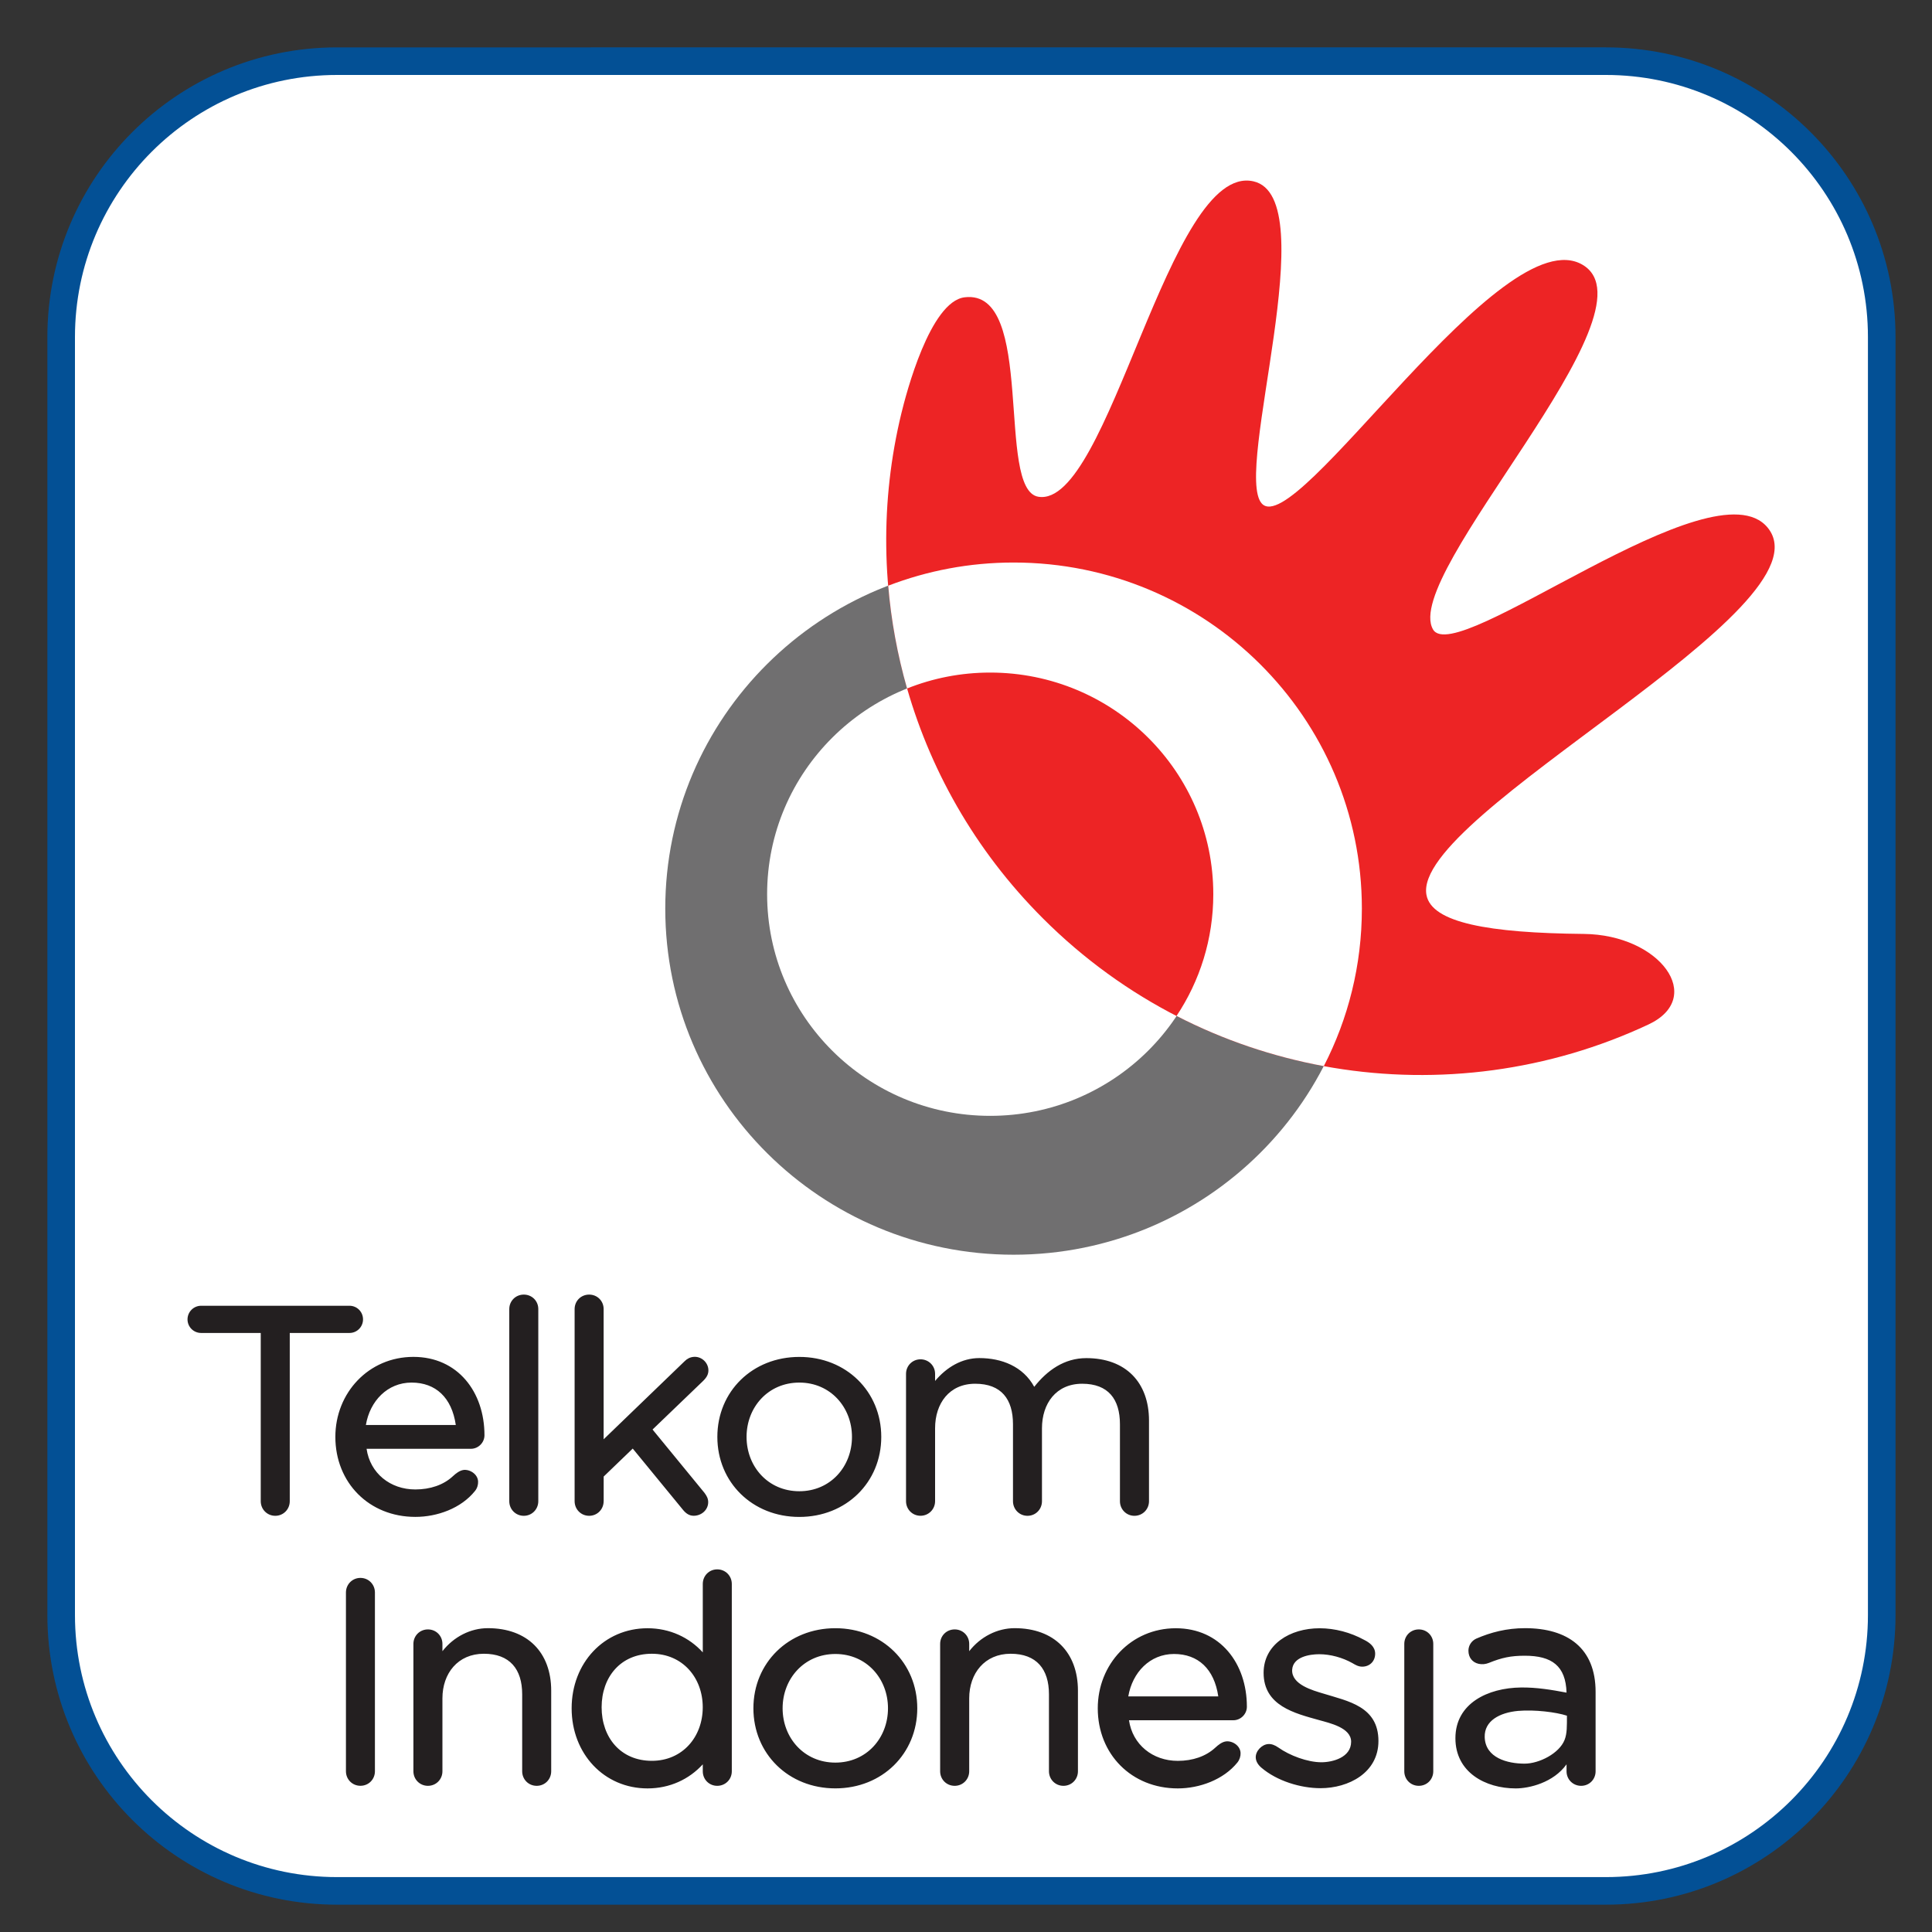
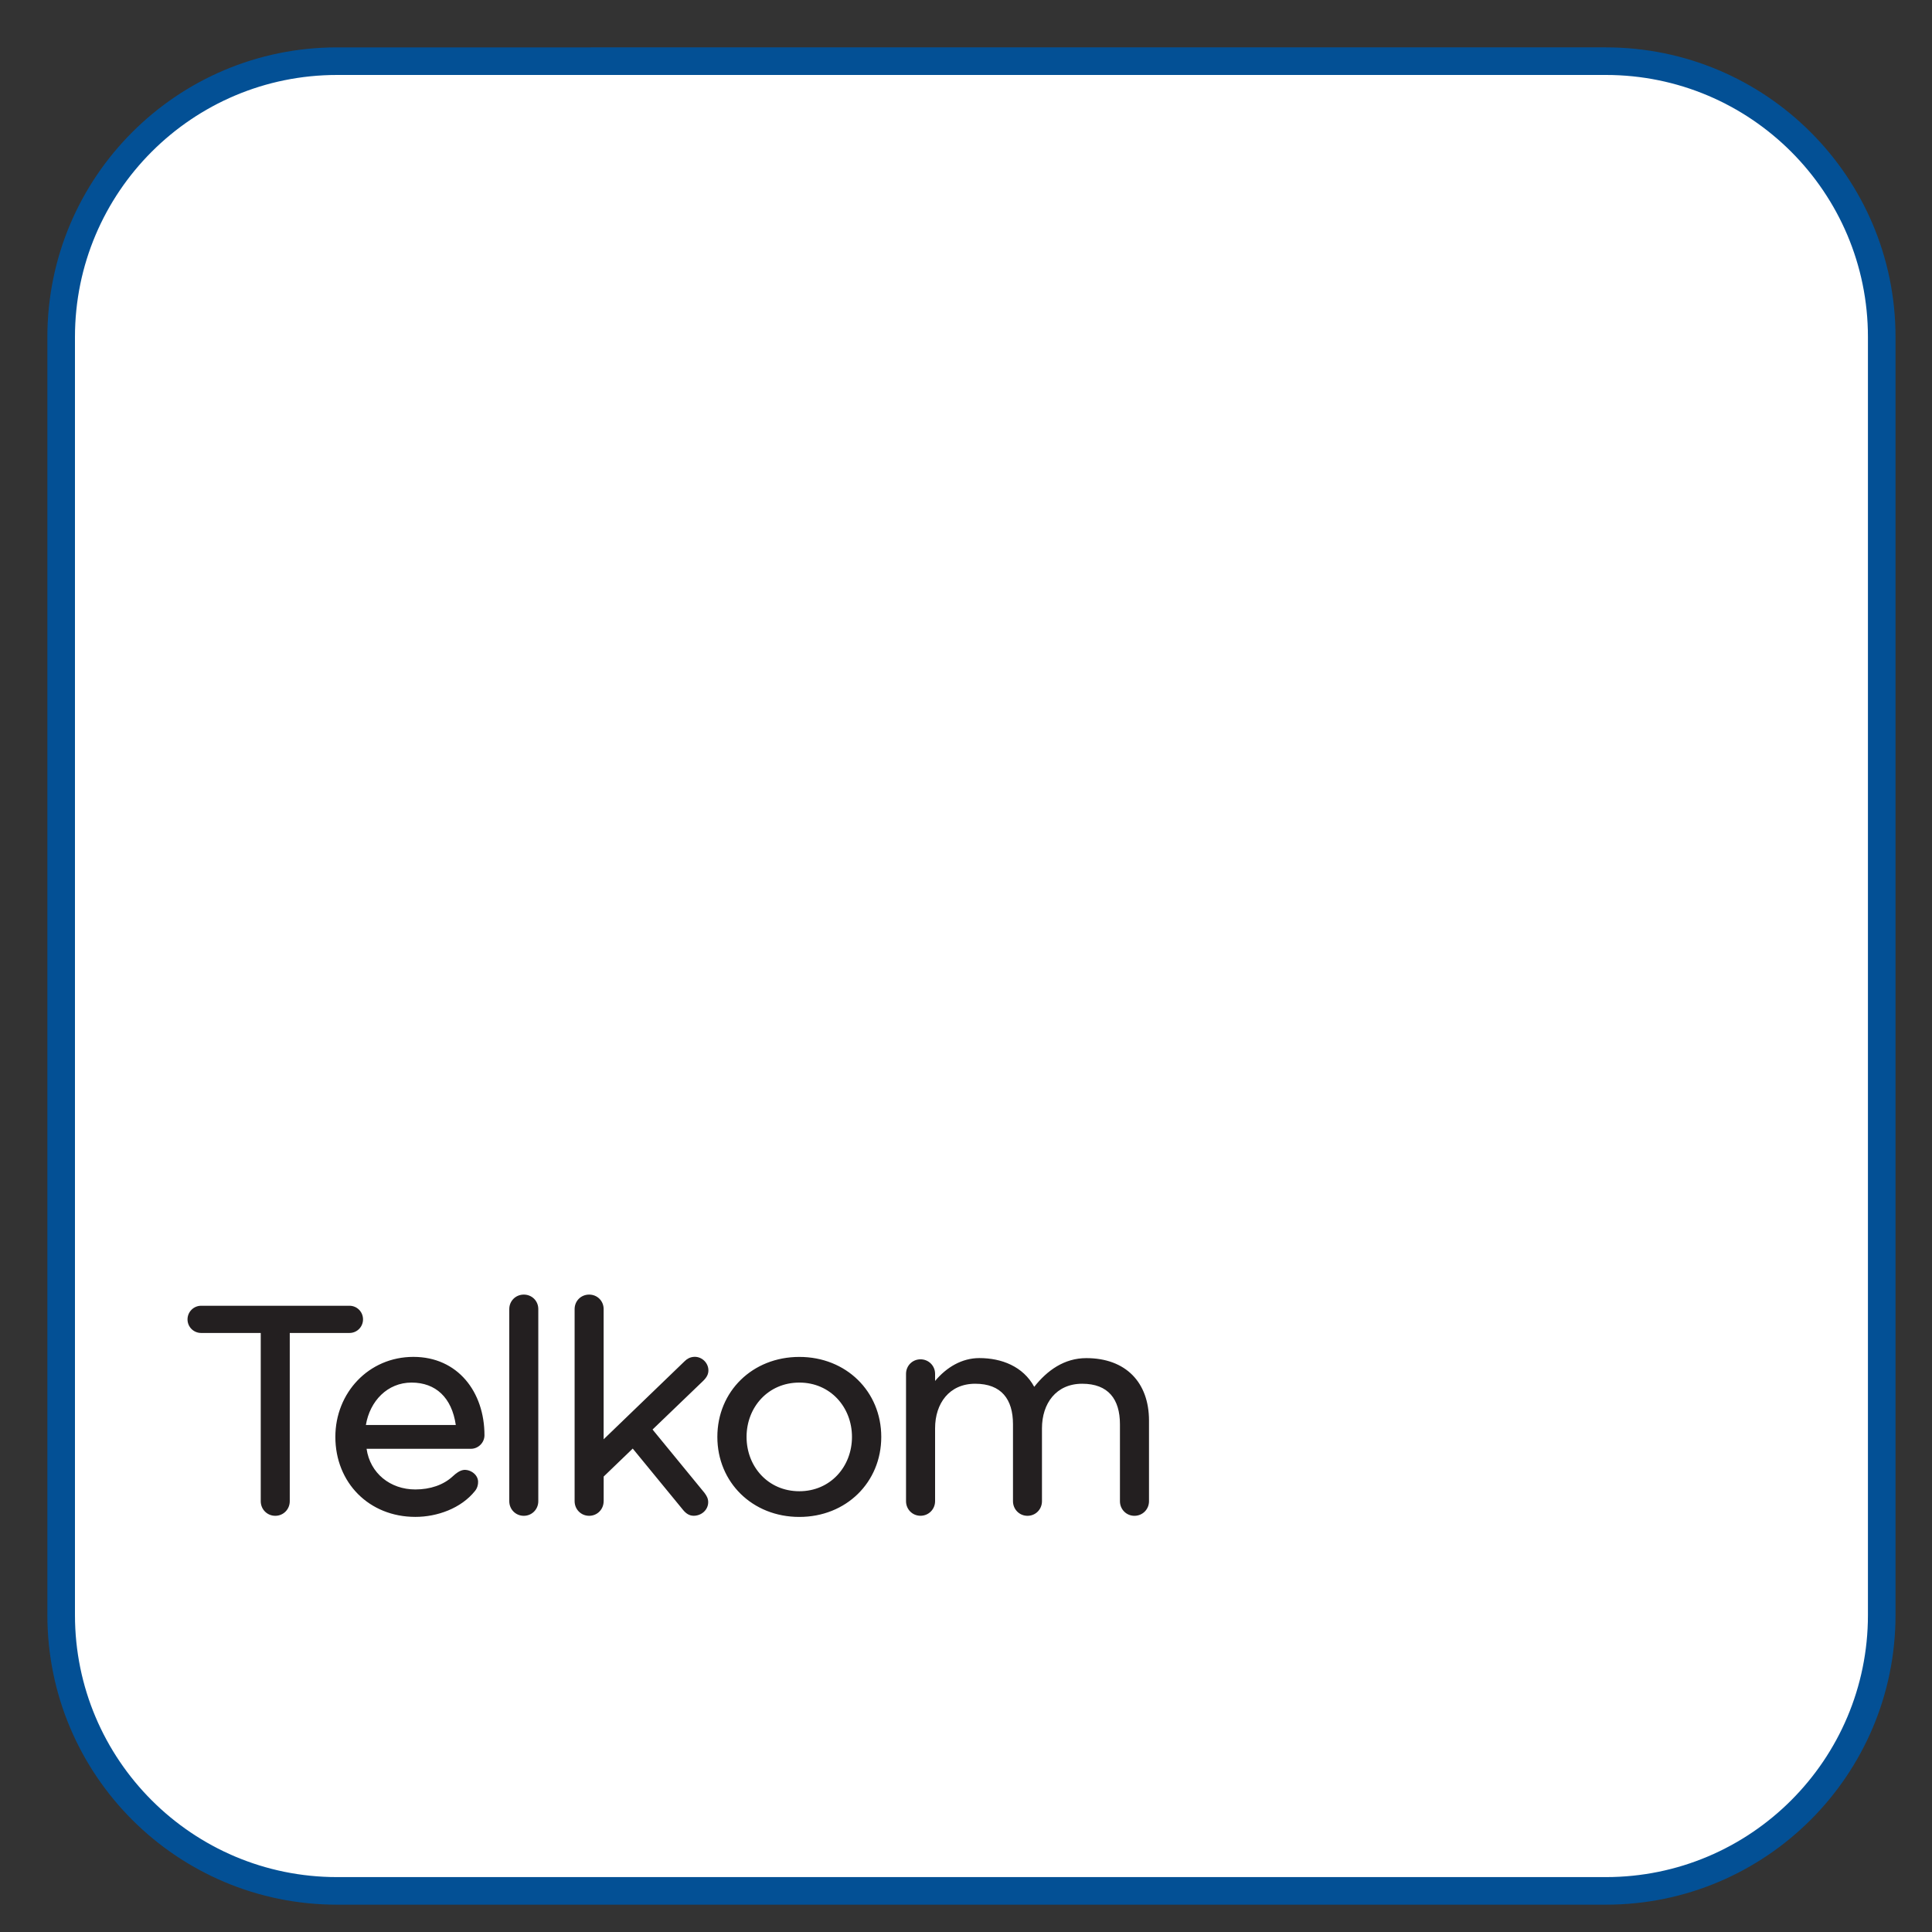
<svg xmlns="http://www.w3.org/2000/svg" version="1.1" id="Layer_1" x="0px" y="0px" width="50px" height="50px" viewBox="0 0 50 50" enable-background="new 0 0 50 50" xml:space="preserve">
  <rect x="0" y="0" width="50" height="50" fill="#333333" stroke="none" />
  <path fill="#FFFFFF" stroke="#035095" stroke-width="0.714" stroke-miterlimit="10" d="M48.699,41.797  c0,3.942-3.197,7.139-7.139,7.139H8.722c-3.941,0-7.139-3.196-7.139-7.139V8.722c0-3.942,3.197-7.139,7.139-7.139H41.56  c3.941,0,7.139,3.196,7.139,7.139V41.797z" />
  <g>
-     <path fill-rule="evenodd" clip-rule="evenodd" fill="#706F70" d="M26.232,14.558c4.977,0,9.012,4.011,9.012,8.957   s-4.036,8.957-9.012,8.957c-4.979,0-9.015-4.011-9.015-8.957S21.253,14.558,26.232,14.558L26.232,14.558z M25.625,17.406   c3.189,0,5.775,2.568,5.775,5.736c0,3.167-2.585,5.736-5.775,5.736c-3.187,0-5.772-2.569-5.772-5.736   C19.853,19.974,22.438,17.406,25.625,17.406L25.625,17.406z" />
    <path fill-rule="evenodd" clip-rule="evenodd" fill="#231F20" d="M9.045,33.793h-3.84c-0.194,0-0.352,0.158-0.352,0.353   c0,0.195,0.158,0.351,0.352,0.351h1.543v4.354c0,0.21,0.165,0.378,0.376,0.378c0.211,0,0.375-0.168,0.375-0.378v-4.354h1.546   c0.193,0,0.35-0.156,0.35-0.351C9.396,33.951,9.239,33.793,9.045,33.793L9.045,33.793z M22.049,37.187   c0-0.766-0.556-1.406-1.362-1.406c-0.81,0-1.366,0.64-1.366,1.406c0,0.767,0.556,1.406,1.366,1.406   C21.493,38.593,22.049,37.954,22.049,37.187L22.049,37.187z M22.807,37.187c0,1.175-0.907,2.071-2.121,2.071   s-2.121-0.896-2.121-2.071c0-1.176,0.907-2.07,2.121-2.07C21.899,35.116,22.807,36.011,22.807,37.187L22.807,37.187z    M12.292,38.587c0.058-0.07,0.085-0.162,0.081-0.247c-0.01-0.199-0.228-0.323-0.387-0.296c-0.094,0.017-0.186,0.086-0.265,0.16   c-0.243,0.227-0.588,0.343-0.972,0.343c-0.652,0-1.171-0.421-1.262-1.052h2.699c0.192,0,0.352-0.159,0.352-0.351   c0-1.118-0.689-2.028-1.839-2.028c-1.158,0-2.02,0.931-2.02,2.07c0,1.187,0.874,2.071,2.07,2.071   C11.313,39.258,11.933,39.036,12.292,38.587L12.292,38.587z M11.796,36.879c-0.103-0.709-0.519-1.098-1.145-1.098   c-0.624,0-1.079,0.478-1.182,1.098H11.796L11.796,36.879z M26.766,35.891c0.333-0.423,0.776-0.743,1.346-0.743   c1.026,0,1.624,0.632,1.624,1.617v2.086c0,0.21-0.165,0.378-0.378,0.378c-0.209,0-0.374-0.168-0.374-0.378v-1.992   c0-0.649-0.303-1.048-0.977-1.048c-0.676,0-1.041,0.513-1.041,1.153v1.887c0,0.21-0.163,0.378-0.375,0.378   c-0.21,0-0.375-0.168-0.375-0.378v-1.992c0-0.649-0.303-1.048-0.977-1.048S24.2,36.323,24.2,36.963v1.887   c0,0.21-0.167,0.378-0.377,0.378c-0.212,0-0.375-0.168-0.375-0.378v-3.295c0-0.21,0.165-0.376,0.375-0.376   c0.21,0,0.377,0.166,0.377,0.376v0.184c0.296-0.354,0.693-0.592,1.145-0.592C25.92,35.147,26.477,35.361,26.766,35.891   L26.766,35.891z M13.931,38.851c0,0.21-0.165,0.378-0.375,0.378c-0.212,0-0.376-0.168-0.376-0.378v-4.972   c0-0.211,0.166-0.375,0.376-0.375c0.21,0,0.375,0.163,0.375,0.375V38.851L13.931,38.851z M15.622,38.851   c0,0.21-0.164,0.378-0.375,0.378s-0.376-0.168-0.376-0.378v-4.972c0-0.211,0.165-0.375,0.376-0.375c0.21,0,0.375,0.163,0.375,0.375   v3.37l2.091-2.016c0.065-0.066,0.14-0.108,0.236-0.117c0.189-0.018,0.363,0.125,0.383,0.317c0.012,0.128-0.046,0.217-0.134,0.304   l-1.31,1.259l1.347,1.643l0.001,0.002c0.053,0.072,0.092,0.142,0.092,0.234c0,0.204-0.177,0.353-0.375,0.353   c-0.117,0-0.2-0.061-0.273-0.148l-1.305-1.591l-0.752,0.724V38.851L15.622,38.851z" />
-     <path fill-rule="evenodd" clip-rule="evenodd" fill="#231F20" d="M37.093,45.84c0,0.211-0.163,0.377-0.375,0.377   c-0.211,0-0.375-0.166-0.375-0.377v-3.296c0-0.21,0.164-0.375,0.375-0.375c0.212,0,0.375,0.165,0.375,0.375V45.84L37.093,45.84z    M32.025,45.612c0.056-0.071,0.085-0.161,0.081-0.247c-0.01-0.2-0.229-0.323-0.388-0.296c-0.096,0.016-0.186,0.086-0.265,0.159   c-0.245,0.227-0.587,0.343-0.972,0.343c-0.651,0-1.171-0.422-1.263-1.051h2.701c0.19,0,0.35-0.159,0.35-0.35   c0-1.119-0.688-2.031-1.84-2.031c-1.157,0-2.019,0.932-2.019,2.072c0,1.187,0.874,2.073,2.071,2.073   C31.044,46.284,31.666,46.058,32.025,45.612L32.025,45.612z M31.529,43.902c-0.104-0.709-0.521-1.097-1.146-1.097   c-0.624,0-1.077,0.477-1.183,1.097H31.529L31.529,43.902z M25.083,42.733c0.291-0.374,0.726-0.596,1.176-0.596   c1.023,0,1.638,0.629,1.638,1.617v2.086c0,0.211-0.165,0.377-0.375,0.377c-0.21,0-0.375-0.166-0.375-0.377v-1.992   c0-0.651-0.321-1.049-0.992-1.049c-0.672,0-1.072,0.508-1.072,1.154v1.887c0,0.211-0.166,0.377-0.375,0.377   c-0.213,0-0.377-0.166-0.377-0.377v-3.296c0-0.21,0.164-0.375,0.377-0.375c0.21,0,0.375,0.165,0.375,0.375V42.733L25.083,42.733z    M8.953,41.214c0-0.211,0.165-0.378,0.375-0.378c0.211,0,0.375,0.167,0.375,0.378v4.626c0,0.211-0.164,0.376-0.375,0.376   c-0.21,0-0.375-0.165-0.375-0.376V41.214L8.953,41.214z M15.57,44.184c0,0.783,0.492,1.386,1.3,1.386   c0.791,0,1.317-0.617,1.317-1.386c0-0.769-0.526-1.385-1.317-1.385C16.063,42.799,15.57,43.401,15.57,44.184L15.57,44.184z    M18.188,40.993c0-0.212,0.164-0.378,0.374-0.378c0.211,0,0.377,0.166,0.377,0.378v4.848c0,0.211-0.166,0.376-0.377,0.376   c-0.21,0-0.374-0.165-0.374-0.376v-0.18c-0.354,0.387-0.854,0.623-1.43,0.623c-1.125,0-1.964-0.898-1.964-2.073   c0-1.174,0.838-2.072,1.964-2.072c0.576,0,1.076,0.236,1.43,0.624V40.993L18.188,40.993z M40.552,44.402   c-0.279-0.092-0.837-0.161-1.264-0.124c-0.476,0.044-0.876,0.255-0.864,0.679c0.016,0.54,0.594,0.686,1.031,0.686   c0.383,0,0.898-0.267,1.035-0.612C40.558,44.863,40.552,44.661,40.552,44.402L40.552,44.402z M41.294,45.841   c0,0.211-0.164,0.376-0.375,0.376c-0.21,0-0.377-0.165-0.377-0.376v-0.18c-0.341,0.475-0.965,0.623-1.315,0.623   c-0.782,0-1.561-0.415-1.561-1.299c0-0.902,0.838-1.303,1.697-1.313c0.402-0.005,0.786,0.059,1.179,0.133   c-0.021-0.692-0.379-0.955-1.081-0.955c-0.362,0-0.596,0.051-0.927,0.185c-0.084,0.034-0.175,0.044-0.265,0.025   c-0.16-0.035-0.266-0.161-0.266-0.341c0-0.136,0.083-0.258,0.204-0.312c0.37-0.161,0.784-0.27,1.26-0.27   c1.101,0,1.827,0.514,1.827,1.648V45.841L41.294,45.841z M35.589,42.797c0,0.202-0.147,0.336-0.334,0.336   c-0.1,0-0.176-0.045-0.257-0.093c-0.253-0.142-0.567-0.229-0.856-0.229c-0.25,0-0.679,0.068-0.701,0.401   c-0.021,0.384,0.529,0.534,0.813,0.619c0.628,0.195,1.42,0.328,1.42,1.226c0,0.824-0.775,1.221-1.499,1.221   c-0.515,0-1.129-0.186-1.533-0.533c-0.095-0.082-0.138-0.17-0.143-0.254c-0.011-0.171,0.156-0.344,0.321-0.355   c0.085-0.007,0.173,0.026,0.266,0.091c0.29,0.206,0.752,0.38,1.112,0.38c0.281,0,0.769-0.119,0.769-0.532   c0-0.365-0.561-0.483-0.828-0.559c-0.632-0.176-1.437-0.37-1.437-1.223c0-0.733,0.678-1.154,1.45-1.154   c0.396,0,0.801,0.109,1.147,0.298C35.446,42.509,35.589,42.618,35.589,42.797L35.589,42.797z M22.981,44.21   c0-0.766-0.554-1.405-1.362-1.405c-0.808,0-1.365,0.64-1.365,1.405c0,0.768,0.557,1.406,1.365,1.406   C22.428,45.616,22.981,44.978,22.981,44.21L22.981,44.21z M23.739,44.21c0,1.175-0.907,2.073-2.12,2.073   c-1.215,0-2.121-0.898-2.121-2.073c0-1.174,0.906-2.072,2.121-2.072C22.833,42.139,23.739,43.036,23.739,44.21L23.739,44.21z    M11.45,42.733c0.292-0.374,0.727-0.596,1.176-0.596c1.025,0,1.639,0.629,1.639,1.617v2.086c0,0.211-0.164,0.377-0.375,0.377   c-0.212,0-0.376-0.166-0.376-0.377v-1.992c0-0.651-0.321-1.049-0.992-1.049c-0.672,0-1.072,0.508-1.072,1.154v1.887   c0,0.211-0.165,0.377-0.375,0.377s-0.376-0.166-0.376-0.377v-3.296c0-0.21,0.165-0.375,0.376-0.375s0.375,0.165,0.375,0.375V42.733   L11.45,42.733z" />
-     <path fill-rule="evenodd" clip-rule="evenodd" fill="#ED2425" d="M42.661,26.514c-5.133,2.406-11.434,1.491-15.671-2.747   c-3.545-3.543-4.765-8.534-3.662-13.072c0.12-0.494,0.74-2.894,1.638-3.001c1.857-0.223,0.797,4.983,1.907,5.162   c1.833,0.296,3.372-8.66,5.566-8.163c1.854,0.421-0.527,7.519,0.216,8.338c0.883,0.978,6.219-7.437,8.311-6.173   c2.007,1.213-4.706,7.992-3.88,9.431c0.583,1.019,7.25-4.344,8.659-2.636c1.718,2.08-9.208,7.413-8.829,9.504   c0.129,0.726,1.617,0.989,4.072,1.013C42.967,24.19,44.146,25.818,42.661,26.514L42.661,26.514z" />
-     <path fill-rule="evenodd" clip-rule="evenodd" fill="#FFFFFF" d="M34.26,27.591c-1.313-0.243-2.598-0.674-3.811-1.299   c0.601-0.902,0.951-1.986,0.951-3.15c0-3.168-2.585-5.736-5.775-5.736c-0.759,0-1.485,0.146-2.15,0.412   c-0.249-0.872-0.413-1.763-0.488-2.66c1.007-0.387,2.1-0.6,3.246-0.6c4.977,0,9.012,4.011,9.012,8.957   C35.245,24.983,34.89,26.369,34.26,27.591L34.26,27.591z" />
+     <path fill-rule="evenodd" clip-rule="evenodd" fill="#FFFFFF" d="M34.26,27.591c-1.313-0.243-2.598-0.674-3.811-1.299   c0.601-0.902,0.951-1.986,0.951-3.15c0-3.168-2.585-5.736-5.775-5.736c-0.759,0-1.485,0.146-2.15,0.412   c-0.249-0.872-0.413-1.763-0.488-2.66c1.007-0.387,2.1-0.6,3.246-0.6c4.977,0,9.012,4.011,9.012,8.957   C35.245,24.983,34.89,26.369,34.26,27.591z" />
  </g>
</svg>